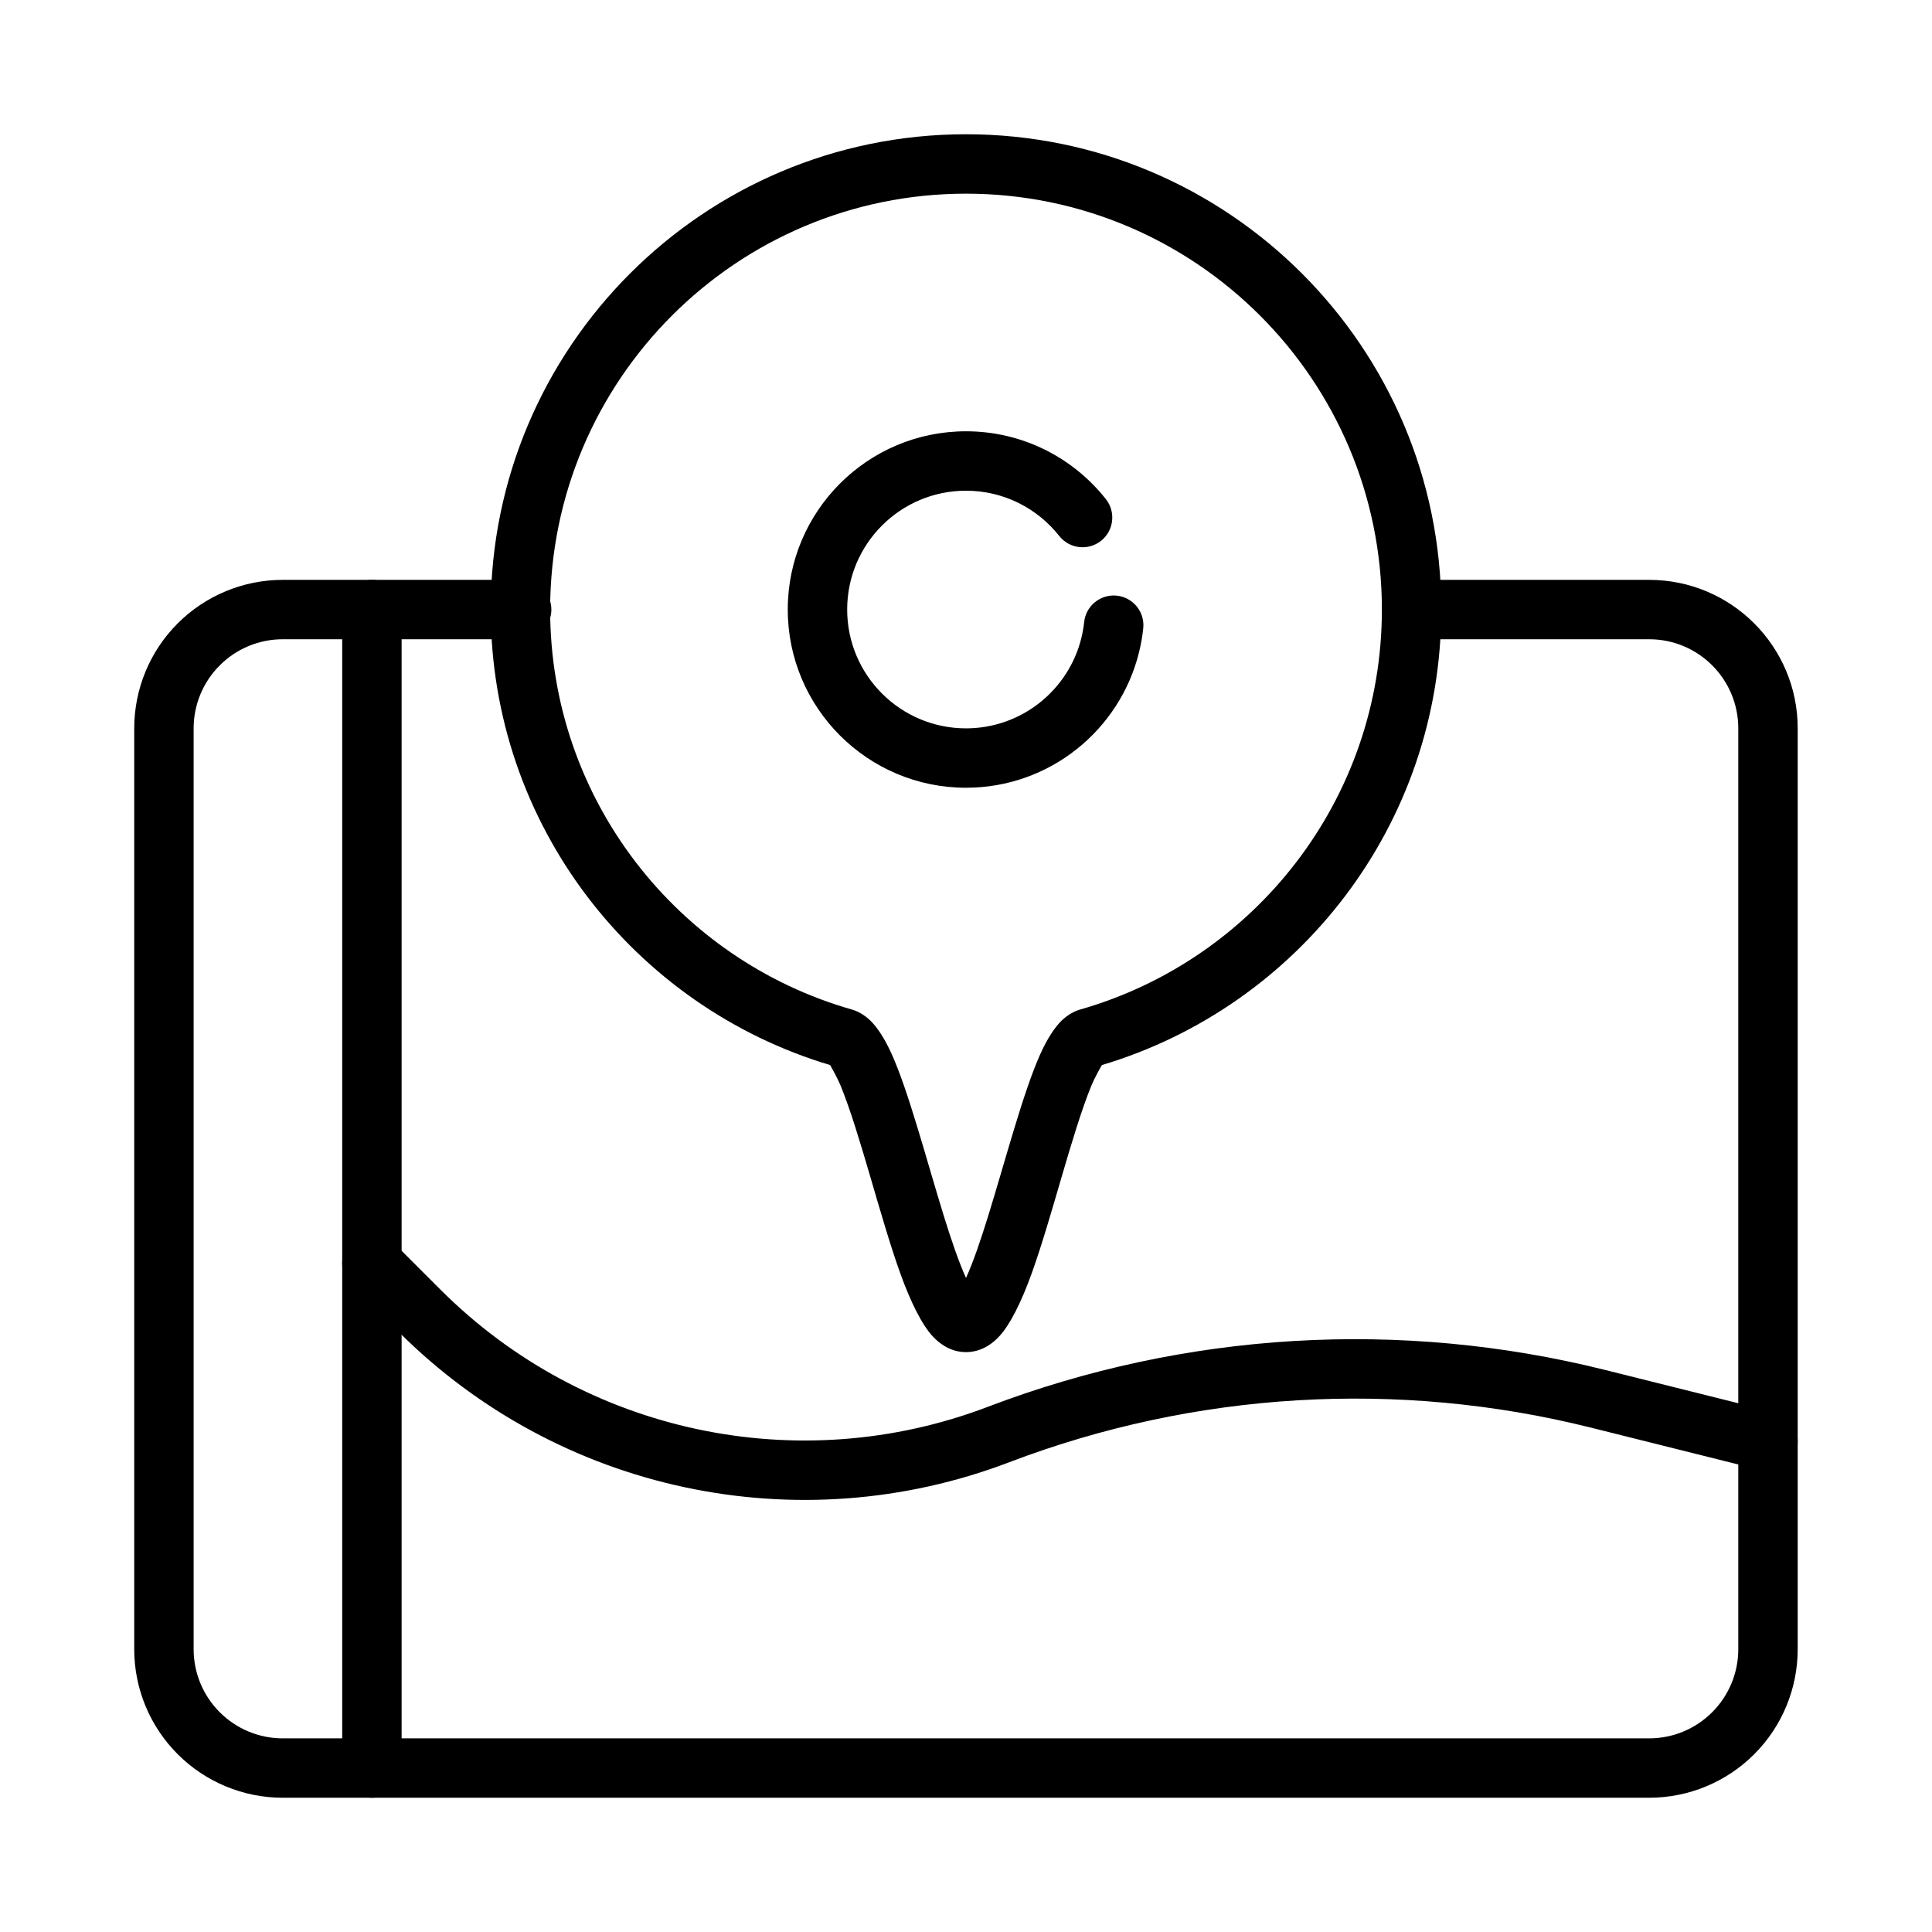
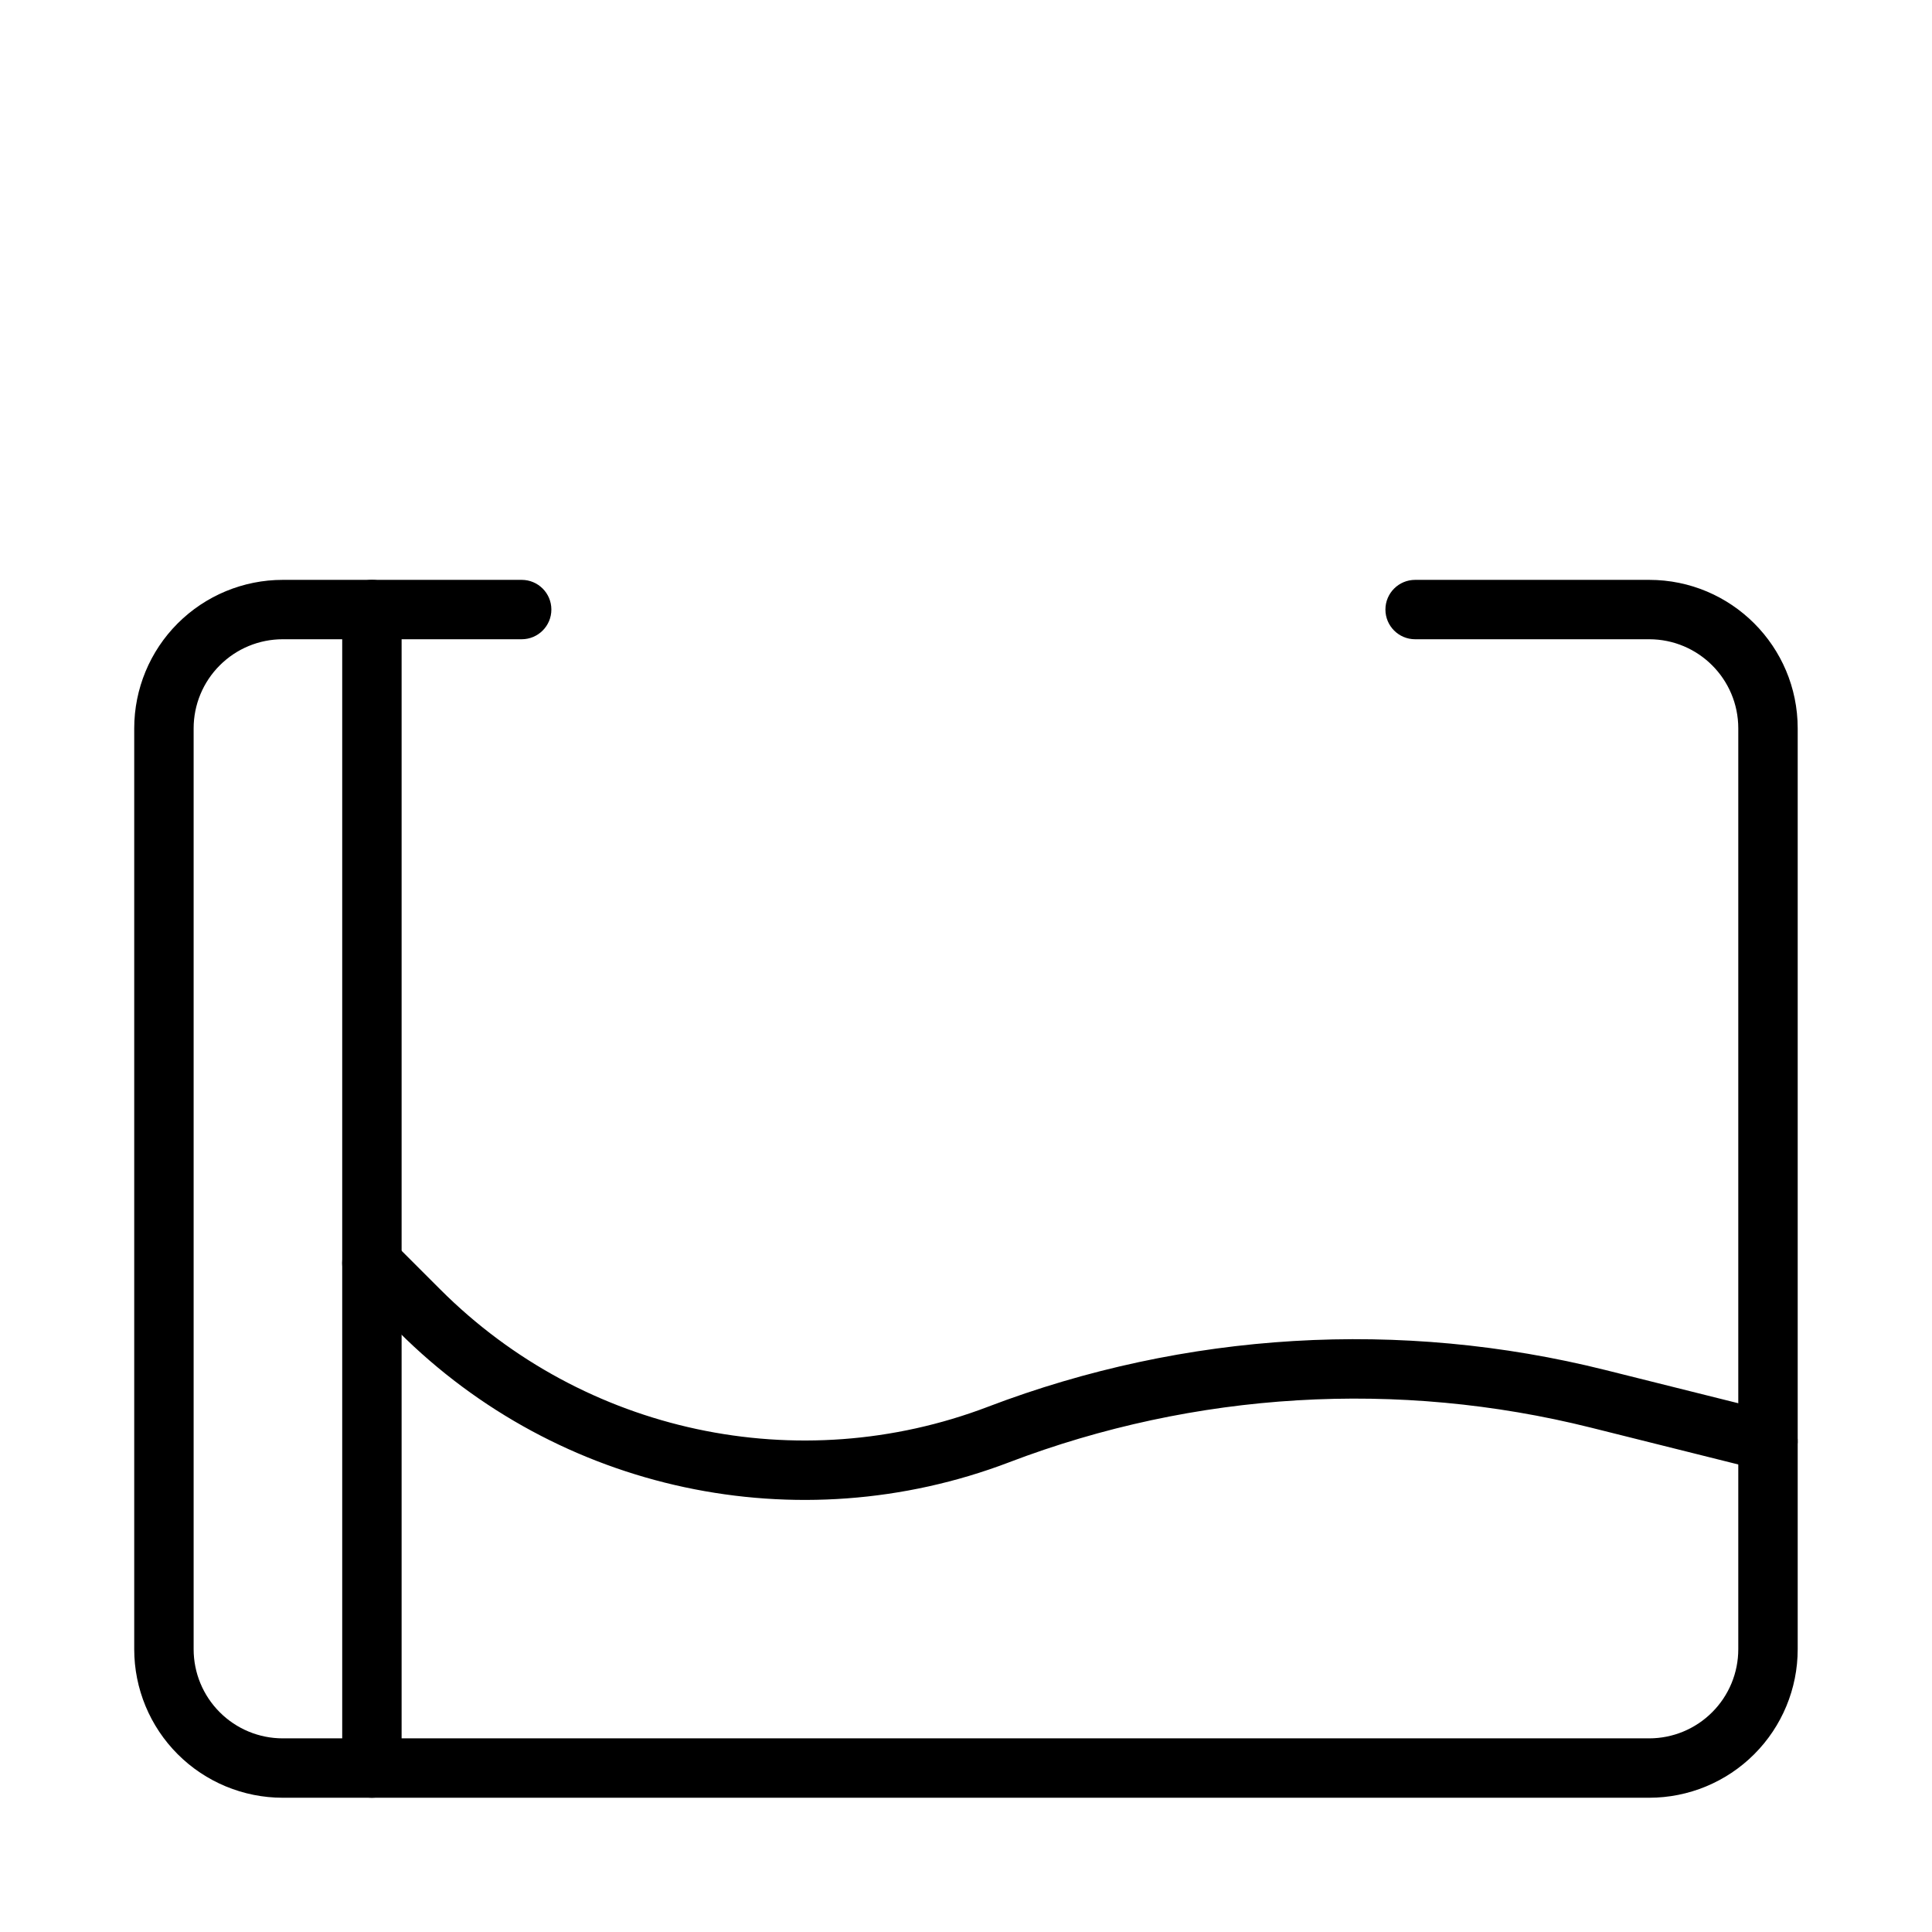
<svg xmlns="http://www.w3.org/2000/svg" fill="#000000" width="800px" height="800px" version="1.1" viewBox="144 144 512 512">
  <g fill-rule="evenodd">
-     <path d="m363.99 426.25c-51.996-15.508-89.941-63.711-89.941-120.72 0-69.512 56.445-125.95 125.95-125.95 69.512 0 125.95 56.441 125.95 125.95 0 57.008-37.941 105.21-89.938 120.72-0.578 0.996-1.969 3.461-2.82 5.535-5.144 12.609-10.391 34.676-15.758 49.605-2.781 7.769-5.84 13.805-8.672 16.809-2.82 3.004-5.918 4.133-8.766 4.133s-5.941-1.129-8.762-4.133c-2.836-3.004-5.891-9.039-8.672-16.809-5.367-14.93-10.617-36.996-15.758-49.605-0.855-2.074-2.246-4.539-2.82-5.535zm36.012 56.414c1.957-4.305 3.883-10.012 5.812-16.215 4.684-15.129 9.355-33.051 13.867-43.086 1.84-4.094 3.832-7.113 5.656-8.883 1.641-1.574 3.359-2.508 4.984-2.965 46.105-13.188 79.891-55.668 79.891-105.98 0-60.824-49.387-110.21-110.21-110.21-60.824 0-110.21 49.387-110.21 110.21 0 50.316 33.785 92.797 79.887 105.98 1.629 0.457 3.348 1.391 4.988 2.965 1.82 1.77 3.816 4.789 5.652 8.883 4.516 10.035 9.184 27.957 13.867 43.086 1.93 6.203 3.859 11.91 5.812 16.215z" />
-     <path d="m431.31 308.86c-0.148 1.434-0.402 2.844-0.738 4.211-3.379 13.746-15.801 23.949-30.574 23.949-17.383 0-31.488-14.109-31.488-31.488 0-17.383 14.105-31.488 31.488-31.488 10.02 0 18.945 4.691 24.715 11.996 2.695 3.41 7.652 3.984 11.062 1.293 3.406-2.695 3.992-7.644 1.289-11.062-8.648-10.941-22.039-17.973-37.066-17.973-26.066 0-47.234 21.168-47.234 47.234 0 26.062 21.168 47.23 47.234 47.23 22.168 0 40.793-15.309 45.859-35.918 0.512-2.062 0.883-4.18 1.113-6.34 0.453-4.32-2.688-8.191-7.008-8.648-4.32-0.457-8.195 2.684-8.652 7.004z" />
    <path d="m282.25 297.67h-63.32c-10.434 0-20.441 4.144-27.832 11.527-7.383 7.379-11.527 17.387-11.527 27.828v244.04c0 10.438 4.144 20.449 11.527 27.824 7.379 7.387 17.398 11.531 27.832 11.531h362.12c10.434 0 20.453-4.144 27.832-11.531 7.383-7.375 11.527-17.387 11.527-27.824v-244.04c0-21.734-17.621-39.355-39.359-39.355h-62.023c-4.348 0-7.875 3.523-7.875 7.867 0 4.348 3.527 7.871 7.875 7.871h62.023c13.043 0 23.613 10.574 23.613 23.617v244.04c0 6.262-2.484 12.266-6.918 16.691-4.426 4.438-10.434 6.926-16.695 6.926h-362.12c-6.262 0-12.27-2.488-16.695-6.926-4.434-4.426-6.918-10.43-6.918-16.691v-244.04c0-6.262 2.484-12.266 6.918-16.691 4.426-4.438 10.434-6.926 16.695-6.926h63.32c4.348 0 7.871-3.523 7.871-7.871 0-4.344-3.523-7.867-7.871-7.867z" />
    <path d="m234.69 305.54v307.01c0 4.344 3.523 7.871 7.871 7.871 4.344 0 7.871-3.527 7.871-7.871v-307.01c0-4.348-3.527-7.871-7.871-7.871-4.348 0-7.871 3.523-7.871 7.871z" />
    <path d="m236.99 484.29s5.062 5.062 12.609 12.617c42.418 42.414 105.79 55.965 161.84 34.613 0 0 0-0.008 0.008-0.008 49.23-18.75 103.04-21.953 154.14-9.18 24.5 6.125 45.035 11.258 45.035 11.258 4.223 1.055 8.496-1.512 9.551-5.723 1.055-4.219-1.512-8.492-5.723-9.547 0 0-20.547-5.141-45.043-11.258-54.23-13.562-111.33-10.164-163.57 9.738-0.008 0.008-0.008 0.008-0.008 0.008-50.254 19.145-107.07 6.988-145.1-31.039-7.559-7.551-12.617-12.613-12.617-12.613-3.07-3.07-8.062-3.07-11.133 0-3.07 3.07-3.07 8.062 0 11.133z" />
  </g>
</svg>